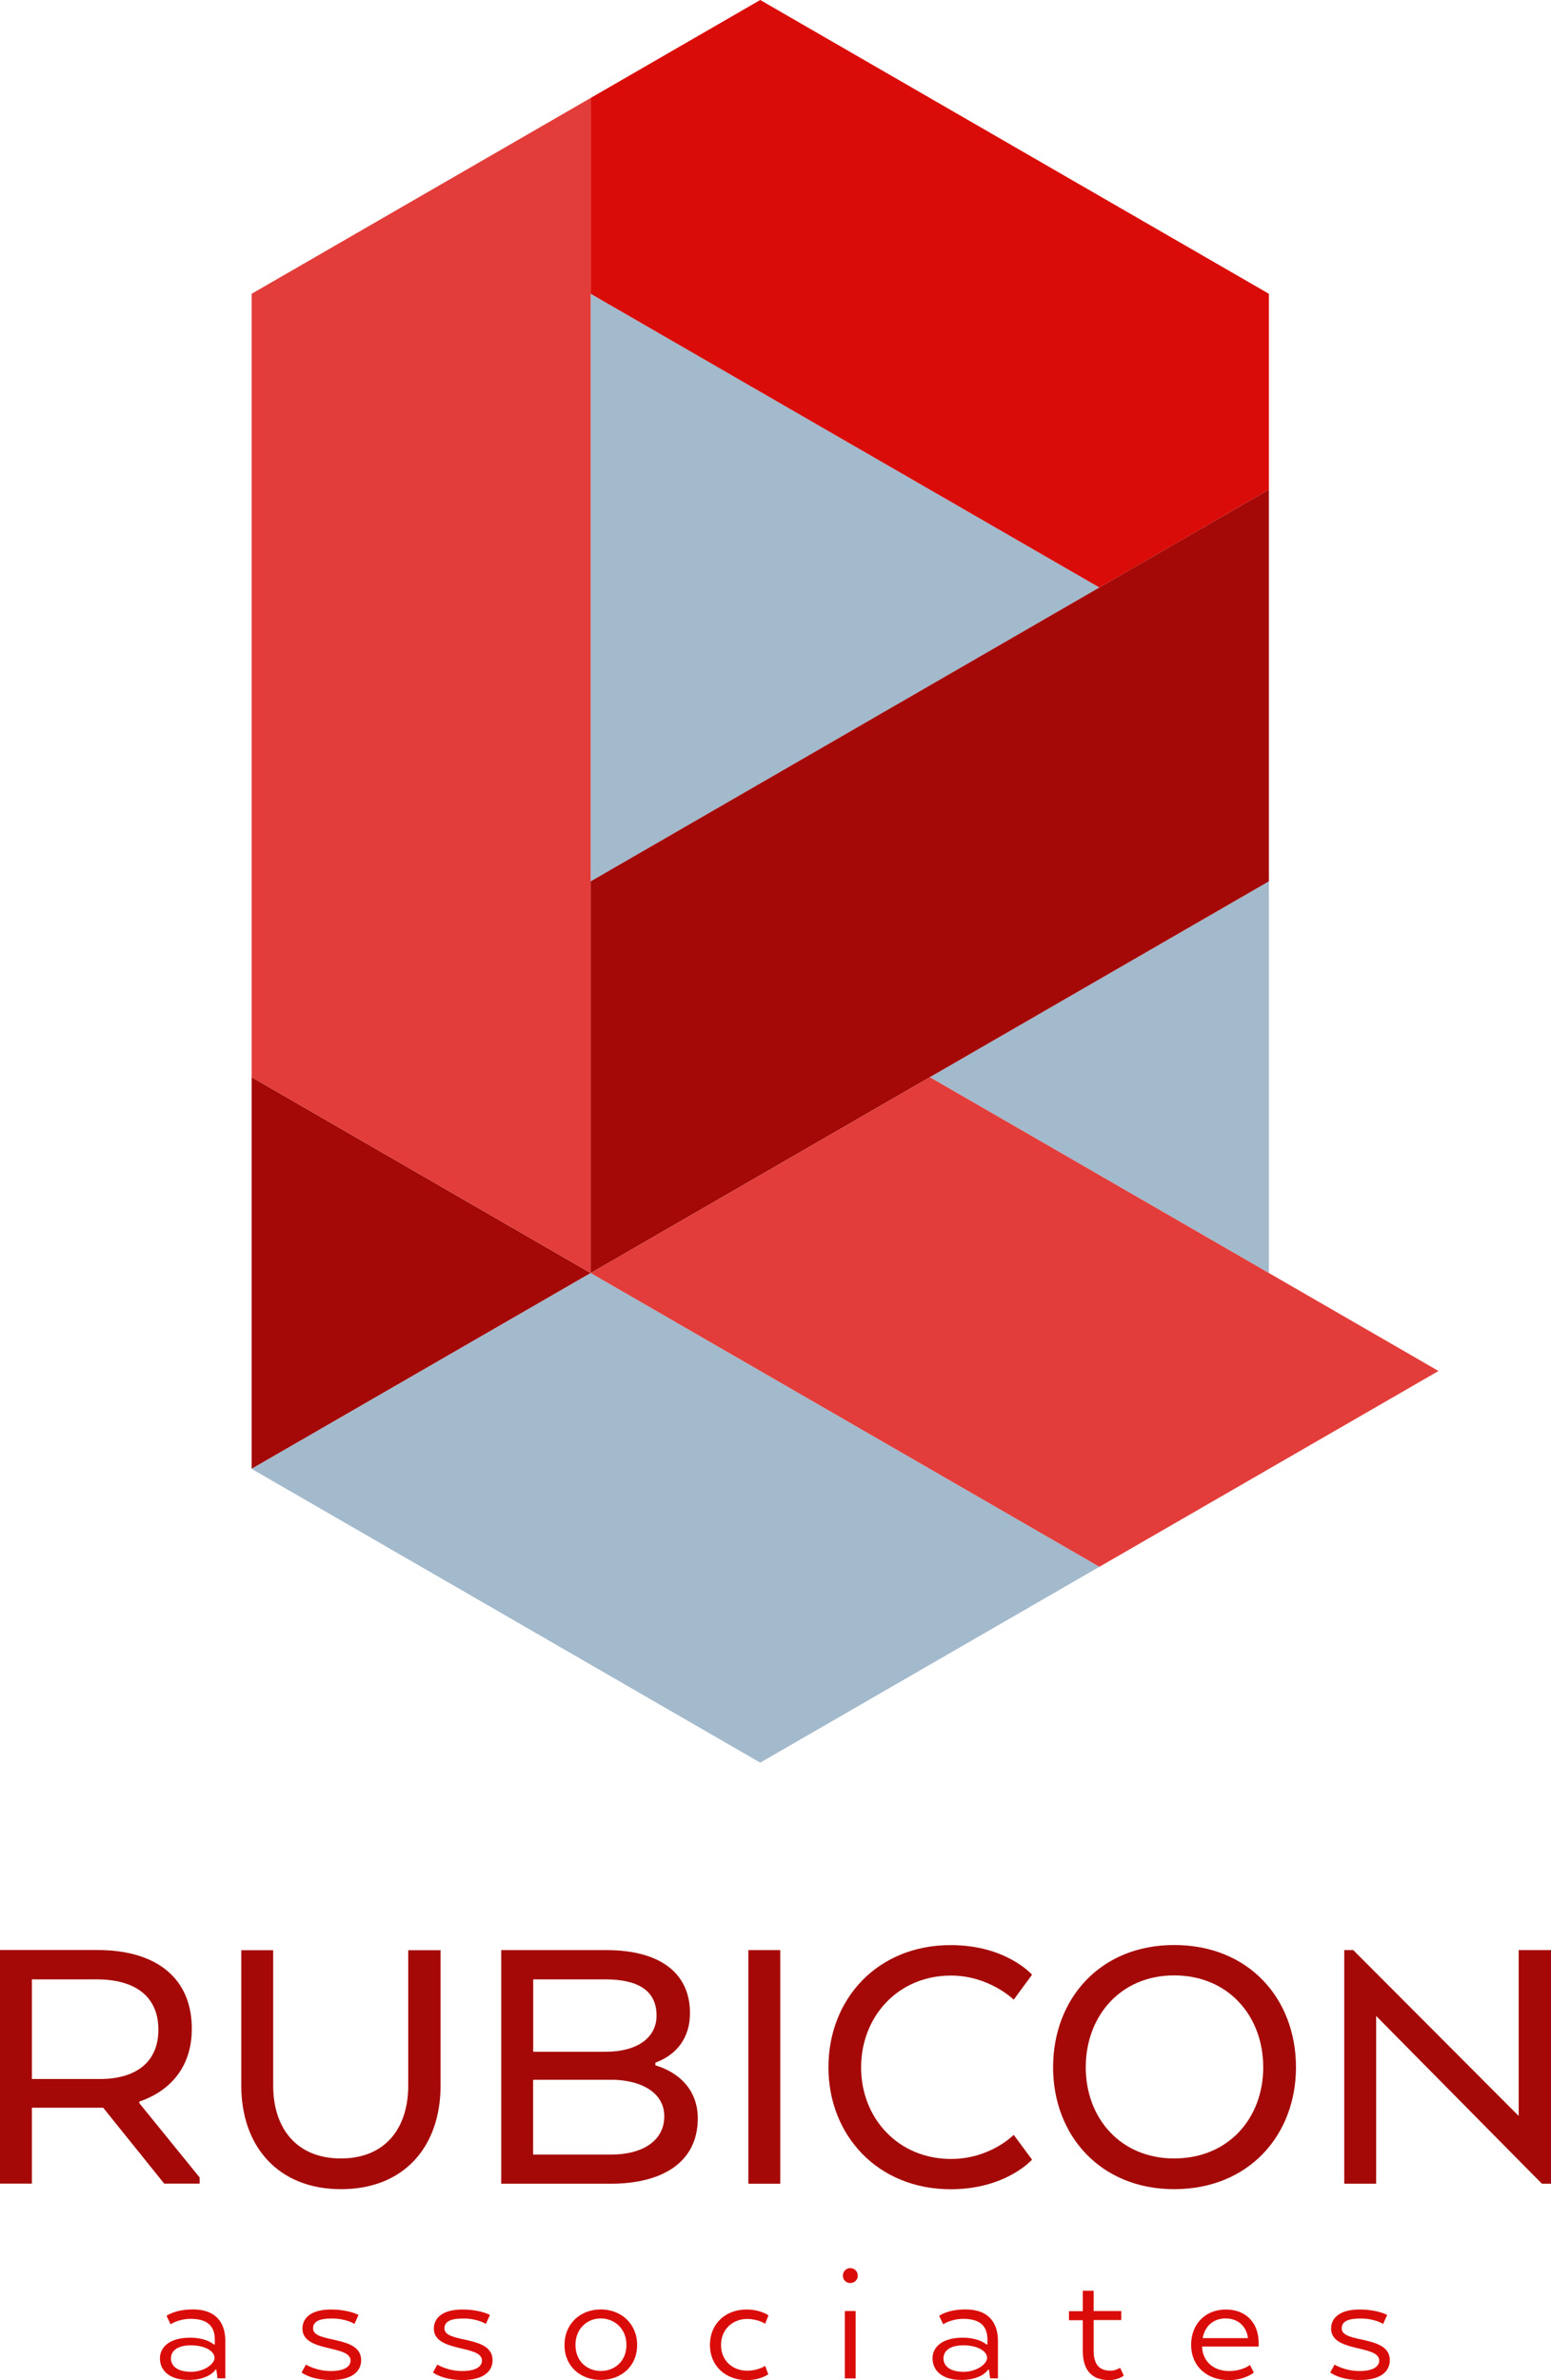
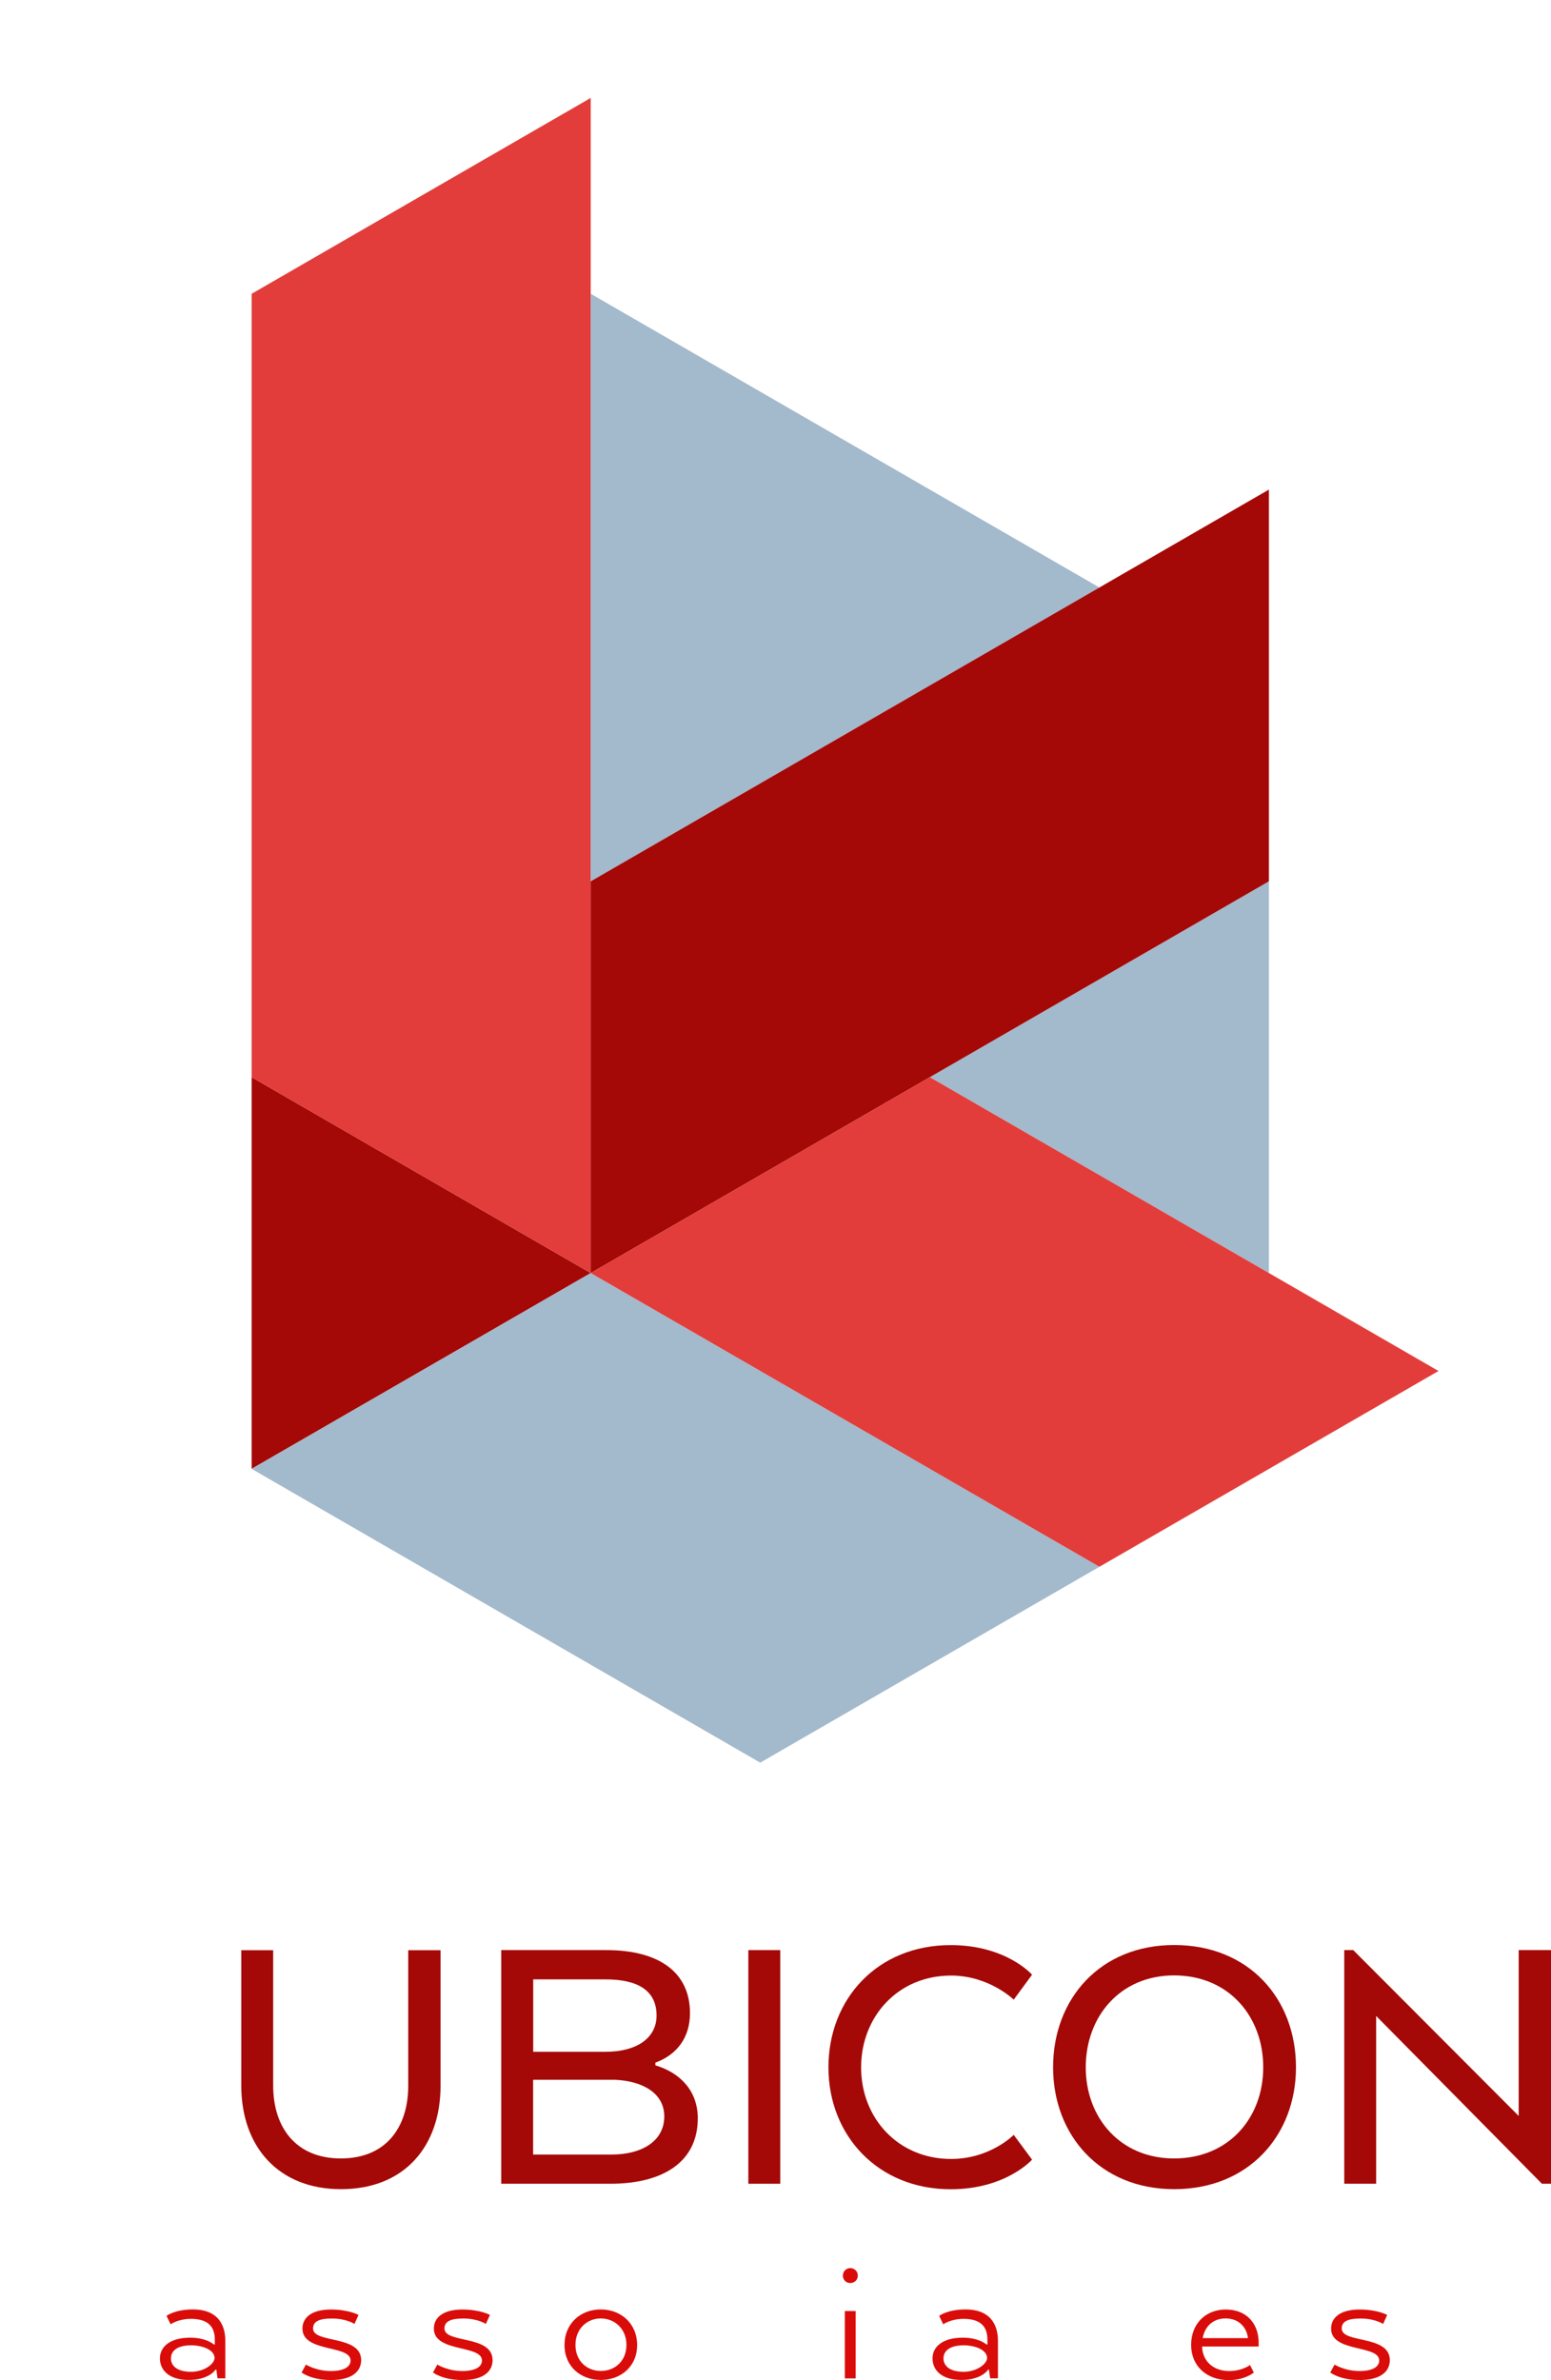
<svg xmlns="http://www.w3.org/2000/svg" version="1.1" id="vert" x="0px" y="0px" viewBox="0 0 1828.2 2804.6" style="enable-background:new 0 0 1828.2 2804.6;" xml:space="preserve">
  <style type="text/css">
	.st0{fill:#A40907;}
	.st1{fill:#E23D3A;}
	.st2{fill:#A3B9CC;}
	.st3{fill:#DA0C09;}
</style>
  <g>
    <polygon class="st0" points="696.3,1500.1 296.6,1269.3 296.6,1730.8  " />
    <polygon class="st1" points="296.6,346.2 296.6,1269.3 696.3,1500.1 696.3,1038.5 696.3,1038.5 696.3,115.4  " />
    <polygon class="st2" points="1295.9,692.3 696.3,346.2 696.3,1038.5  " />
-     <polygon class="st3" points="896.1,0 696.3,115.4 696.3,346.2 896.1,461.6 1295.9,692.3 1295.9,692.3 1495.7,576.9 1495.7,346.2     " />
    <g>
      <polygon class="st2" points="1495.7,1500.1 1495.7,1038.5 1096,1269.3   " />
    </g>
    <polygon class="st0" points="696.3,1038.5 696.3,1500.1 1495.7,1038.5 1495.7,576.9  " />
    <polygon class="st2" points="1295.9,1846.2 696.3,1500.1 296.6,1730.8 896.1,2077 896.1,2077  " />
    <polygon class="st1" points="1096,1269.3 696.3,1500.1 1295.9,1846.2 1695.6,1615.5  " />
    <g>
-       <path class="st0" d="M226.1,2390.6c0,44-24.3,72.9-61.9,85.8v1.8l71.1,87.6v7.3h-41.7l-72-89.5h-84v89.5H0v-275.3h115.2    C183.9,2297.9,226.1,2330.5,226.1,2390.6z M114.2,2332.4H37.6v117.4h80.3c40.4,0,68.8-18.3,68.8-58.3    C186.6,2351.6,158.2,2332.4,114.2,2332.4z" />
      <path class="st0" d="M284.4,2457.6V2298H322v159.6c0,49.1,26.6,85.8,79.8,85.8s79.4-36.7,79.4-85.8V2298h38.1v159.6    c0,71.6-42.7,122-117.4,122C327.9,2579.6,284.4,2529.2,284.4,2457.6z" />
      <path class="st0" d="M719.7,2573.2H590.8v-275.3h123.9c61.5,0,98.6,25.7,98.6,74.3c0,28.9-15.6,49.1-40.8,58.3v3.2    c29.4,8.7,50,30.3,50,62.4C822.5,2548,780.7,2573.2,719.7,2573.2z M713.8,2332.4h-85.3v85.3h85.3c37.2,0,60.1-16.5,60.1-42.7    C773.9,2345.2,751.4,2332.4,713.8,2332.4z M628.4,2450.7v88.1h92.7c34.4,0,61.9-15.1,61.9-45c0-27.1-25.2-41.7-58.3-43.1H628.4z" />
      <path class="st0" d="M919.7,2573.2h-37.6v-275.3h37.6V2573.2z" />
      <path class="st0" d="M1216.5,2544.8c0,0-30.7,34.9-95.9,34.9c-86.2,0-144.1-63.8-144.1-143.6c0-80.7,57.8-144.1,144.1-144.1    c65.6,0,95.9,34.9,95.9,34.9l-21.6,29.4c0,0-28.9-28.4-73.9-28.4c-62.4,0-106,48.2-106,108.3c0,59.6,43.6,107.8,106,107.8    c46.3,0,73.9-28.4,73.9-28.4L1216.5,2544.8z" />
      <path class="st0" d="M1241.3,2436c0-80.7,55.5-144.1,142.7-144.1c88.1,0,143.6,63.3,143.6,144.1c0,79.8-55.5,143.6-143.6,143.6    C1296.8,2579.6,1241.3,2515.9,1241.3,2436z M1489,2436c0-60.1-40.8-108.3-105.1-108.3c-63.3,0-104.1,48.2-104.1,108.3    c0,59.6,40.8,107.4,104.1,107.4C1448.2,2543.4,1489,2495.7,1489,2436z" />
      <path class="st0" d="M1828.1,2573.2h-10.6l-195.4-197.7v197.7h-37.6v-275.3h10.6l195,195.4v-195.4h38.1v275.3H1828.1z" />
      <path class="st3" d="M224.1,2754.6c16.5,0,24.8,5.5,28,8h1.1v-5.7c0-15.1-7.8-24.5-28.2-24.5c-14.9,0-23.9,6.4-23.9,6.4l-4.8-9.9    c0,0,9.6-7.6,31.2-7.6c27.5,0,38.1,16.1,38.1,37.2v44h-9.2l-1.4-10.3h-0.9c-1.8,2.8-10.3,12.2-31.7,12.2    c-23.4,0-33.9-11.7-33.9-25.5C188.6,2765.7,199.8,2754.6,224.1,2754.6z M225.1,2794.8c16.1,0,27.8-9.6,27.8-16.3    c0-8.7-12.4-14.9-27.8-14.9c-15.6,0-23.6,6.2-23.6,15.4C201.4,2787.7,208.8,2794.8,225.1,2794.8z" />
      <path class="st3" d="M360.6,2786.3c0,0,11.9,7.6,29.4,7.6c15.1,0,23.2-4.8,23.2-12.4c0-18.8-56.7-9.2-56.7-37.6    c0-12.8,10.6-22.5,33.5-22.5c21.3,0,32.6,6.4,32.6,6.4l-4.8,10.6c0,0-9.4-6.4-26.6-6.4c-14,0-22.2,3-22.2,11.7    c0,18.1,56.7,7.3,56.7,37.4c0,12.8-10.1,23.4-35.6,23.4c-23.6,0-34.6-8.9-34.6-8.9L360.6,2786.3z" />
      <path class="st3" d="M515.5,2786.3c0,0,11.9,7.6,29.4,7.6c15.1,0,23.2-4.8,23.2-12.4c0-18.8-56.7-9.2-56.7-37.6    c0-12.8,10.6-22.5,33.5-22.5c21.3,0,32.6,6.4,32.6,6.4l-4.8,10.6c0,0-9.4-6.4-26.6-6.4c-14,0-22.2,3-22.2,11.7    c0,18.1,56.7,7.3,56.7,37.4c0,12.8-10.1,23.4-35.6,23.4c-23.6,0-34.6-8.9-34.6-8.9L515.5,2786.3z" />
      <path class="st3" d="M708.1,2804.4c-23.6,0-42.7-15.8-42.7-41.1c0-25.5,19-42,42.7-42c23.7,0,42.9,16.5,42.9,42    C751,2788.6,731.8,2804.4,708.1,2804.4z M738.4,2763.1c0-19-14-31.2-30.3-31.2c-16.1,0-29.8,12.2-29.8,31.2    c0,19.3,13.8,30.7,29.8,30.7C724.4,2793.9,738.4,2782.4,738.4,2763.1z" />
-       <path class="st3" d="M836.8,2763.1c0-24.8,18.3-41.7,43.1-41.7c16.7,0,25.9,6.9,25.9,6.9l-3.9,9.9c0,0-8.3-5.7-21.3-5.7    c-16.5,0-30.7,11.9-30.7,30.7c0,19,14.2,30.3,30.7,30.3c13.1,0,21.3-5.7,21.3-5.7l3.7,9.9c0,0-8.9,6.9-25.7,6.9    C855.2,2804.4,836.8,2787.9,836.8,2763.1z" />
      <path class="st3" d="M993.5,2681.5c0-5,3.9-8.9,8.7-8.9c5,0,8.9,3.9,8.9,8.9s-3.9,8.7-8.9,8.7    C997.4,2690.2,993.5,2686.5,993.5,2681.5z M995.8,2723.2h12.8v79.4h-12.8V2723.2z" />
      <path class="st3" d="M1134.8,2754.6c16.5,0,24.8,5.5,28,8h1.1v-5.7c0-15.1-7.8-24.5-28.2-24.5c-14.9,0-23.9,6.4-23.9,6.4l-4.8-9.9    c0,0,9.6-7.6,31.2-7.6c27.5,0,38.1,16.1,38.1,37.2v44h-9.2l-1.4-10.3h-0.9c-1.8,2.8-10.3,12.2-31.7,12.2    c-23.4,0-33.9-11.7-33.9-25.5C1099.2,2765.7,1110.5,2754.6,1134.8,2754.6z M1135.7,2794.8c16.1,0,27.8-9.6,27.8-16.3    c0-8.7-12.4-14.9-27.8-14.9c-15.6,0-23.6,6.2-23.6,15.4C1112.1,2787.7,1119.4,2794.8,1135.7,2794.8z" />
-       <path class="st3" d="M1276.3,2723.2v-23.9h12.8v23.9h32.6v10.6h-32.6v35.8c0,16.7,6.7,23.9,20,23.9c6,0,11.2-3.4,11.2-3.4l4.4,9.2    c0,0-6.7,5.3-17.4,5.3c-20.2,0-31-11.5-31-34.6v-36H1260v-10.6h16.3V2723.2z" />
      <path class="st3" d="M1477.9,2795.7c0,0-10.3,8.9-29.6,8.9c-26.1,0-44.3-16.7-44.3-41.5s17-41.7,40.8-41.7    c24.8,0,38.8,16.7,38.8,39.2v4.4h-66.7c0.7,18.8,14.9,28.9,31.7,28.9c15.8,0,24.8-7.1,24.8-7.1L1477.9,2795.7z M1417.6,2755.1    h53.4c-1.6-13.1-11-23.2-26.4-23.2C1430.9,2731.9,1420.4,2740.2,1417.6,2755.1z" />
      <path class="st3" d="M1573.1,2786.3c0,0,11.9,7.6,29.4,7.6c15.1,0,23.2-4.8,23.2-12.4c0-18.8-56.7-9.2-56.7-37.6    c0-12.8,10.6-22.5,33.5-22.5c21.3,0,32.6,6.4,32.6,6.4l-4.8,10.6c0,0-9.4-6.4-26.6-6.4c-14,0-22.2,3-22.2,11.7    c0,18.1,56.7,7.3,56.7,37.4c0,12.8-10.1,23.4-35.6,23.4c-23.6,0-34.6-8.9-34.6-8.9L1573.1,2786.3z" />
    </g>
  </g>
</svg>